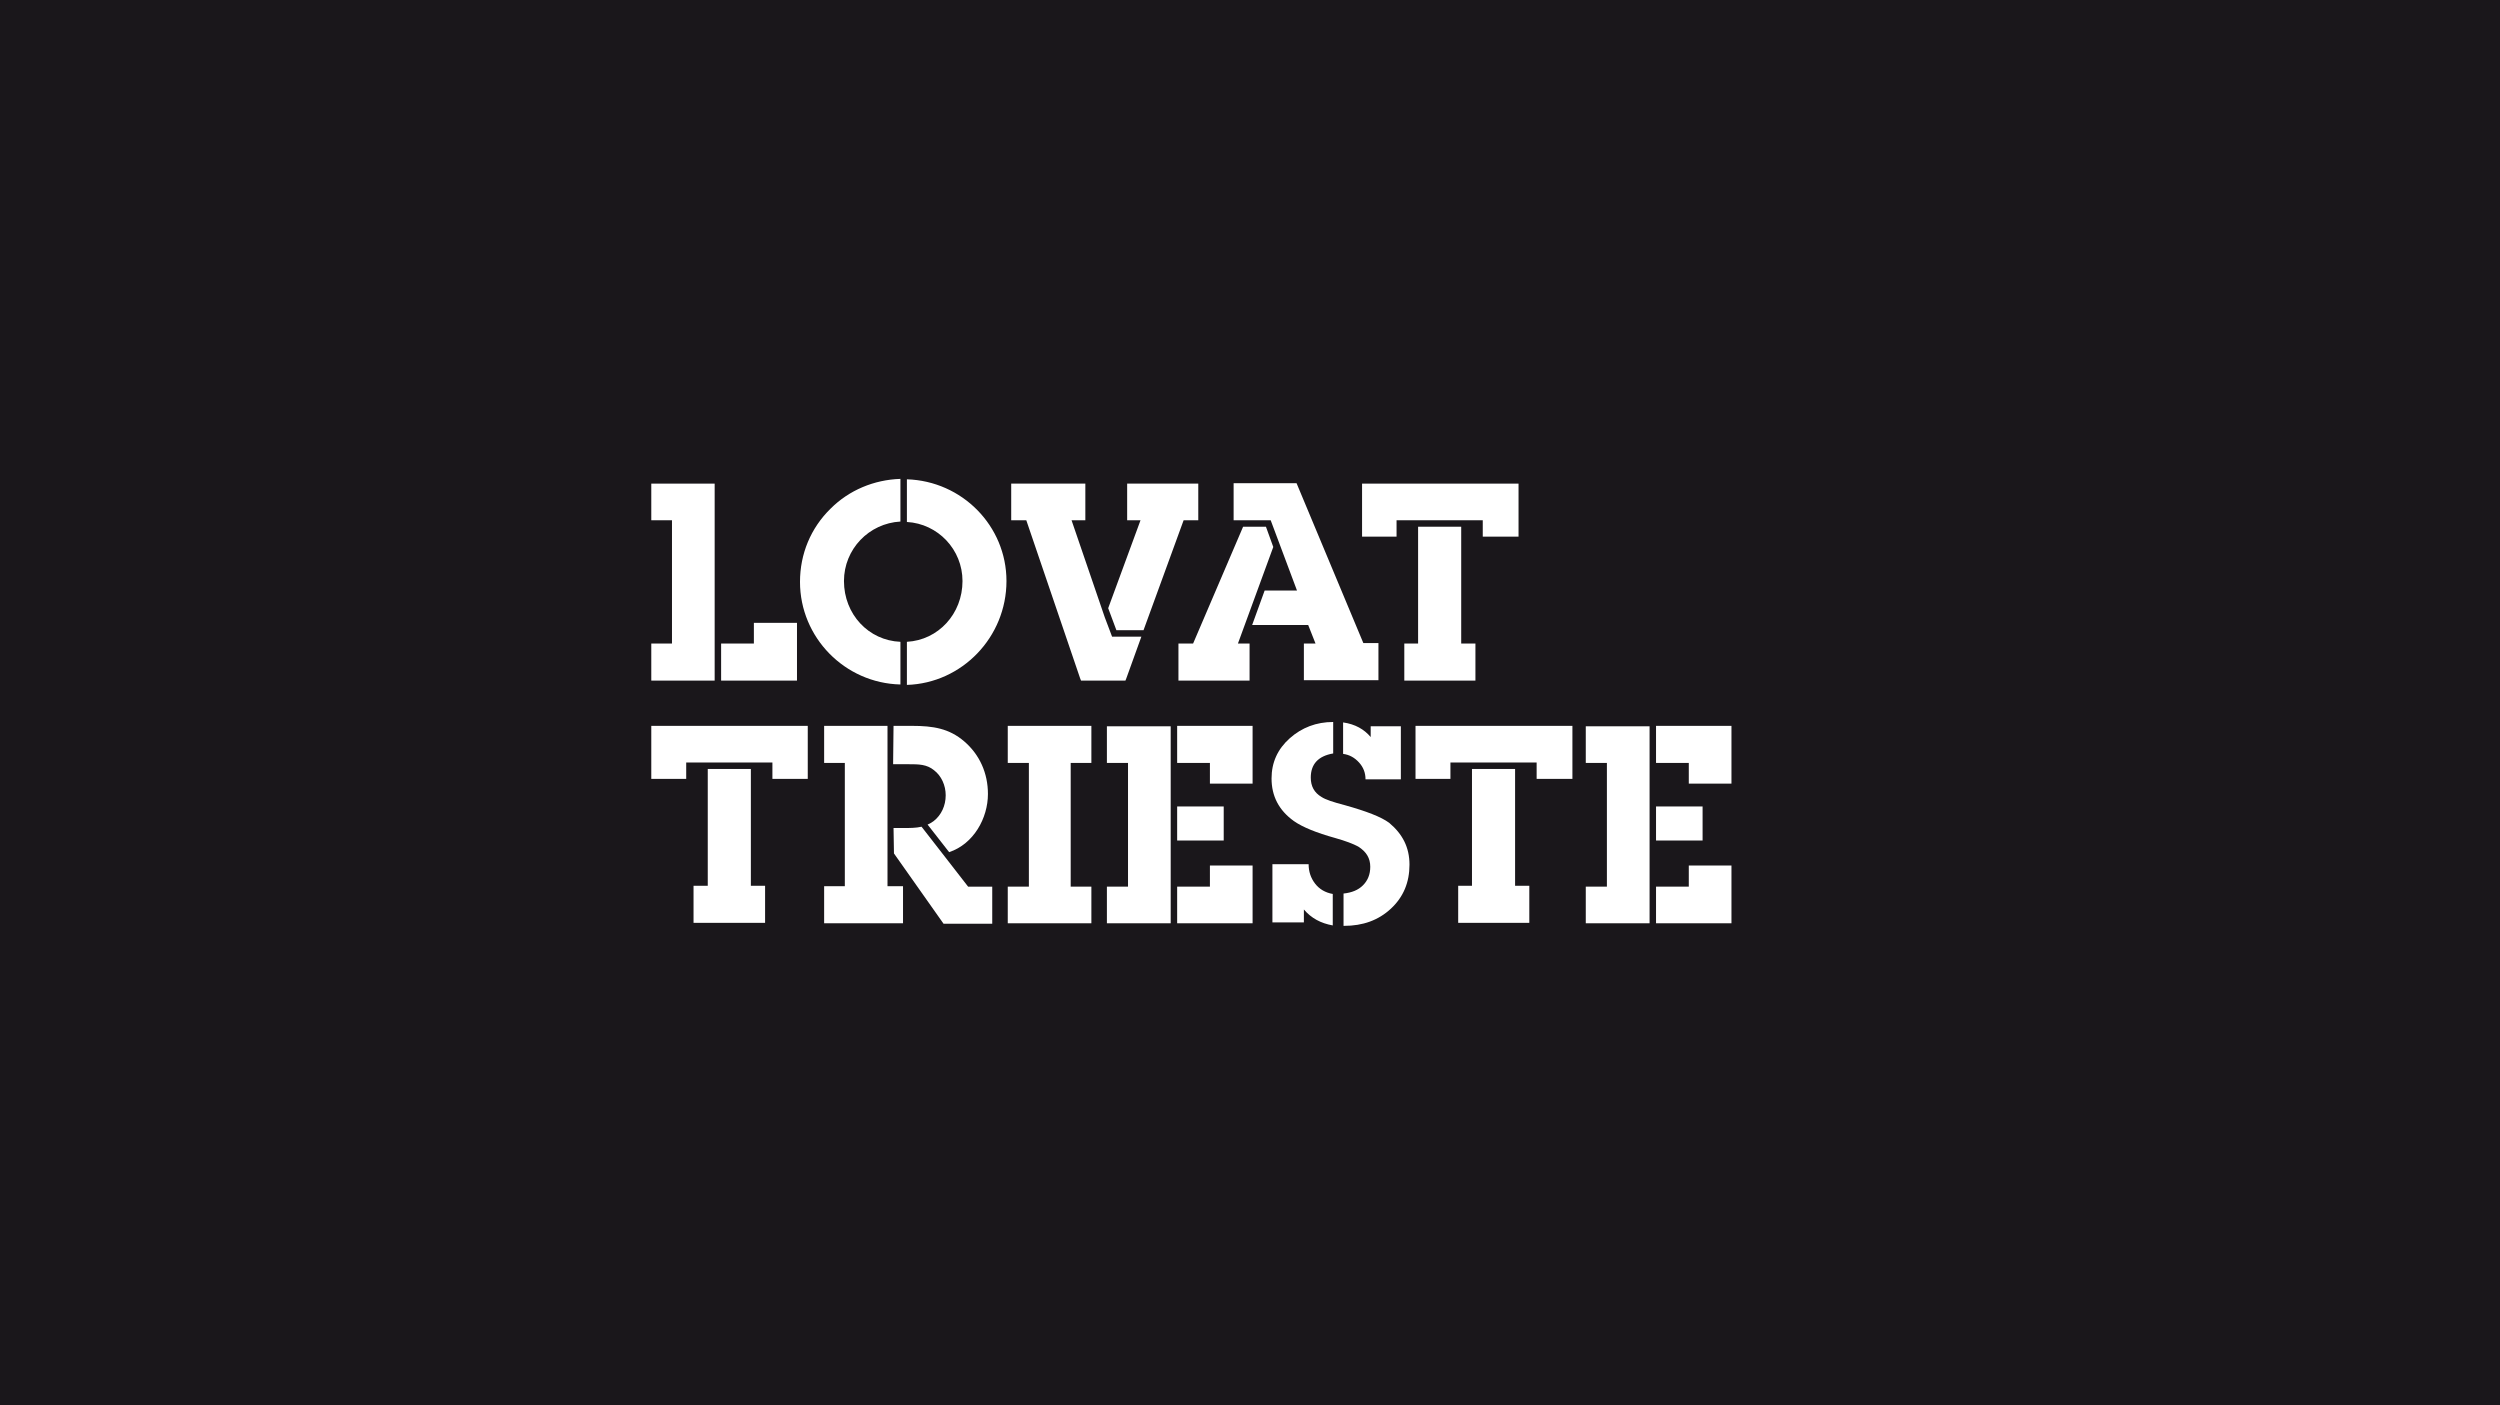
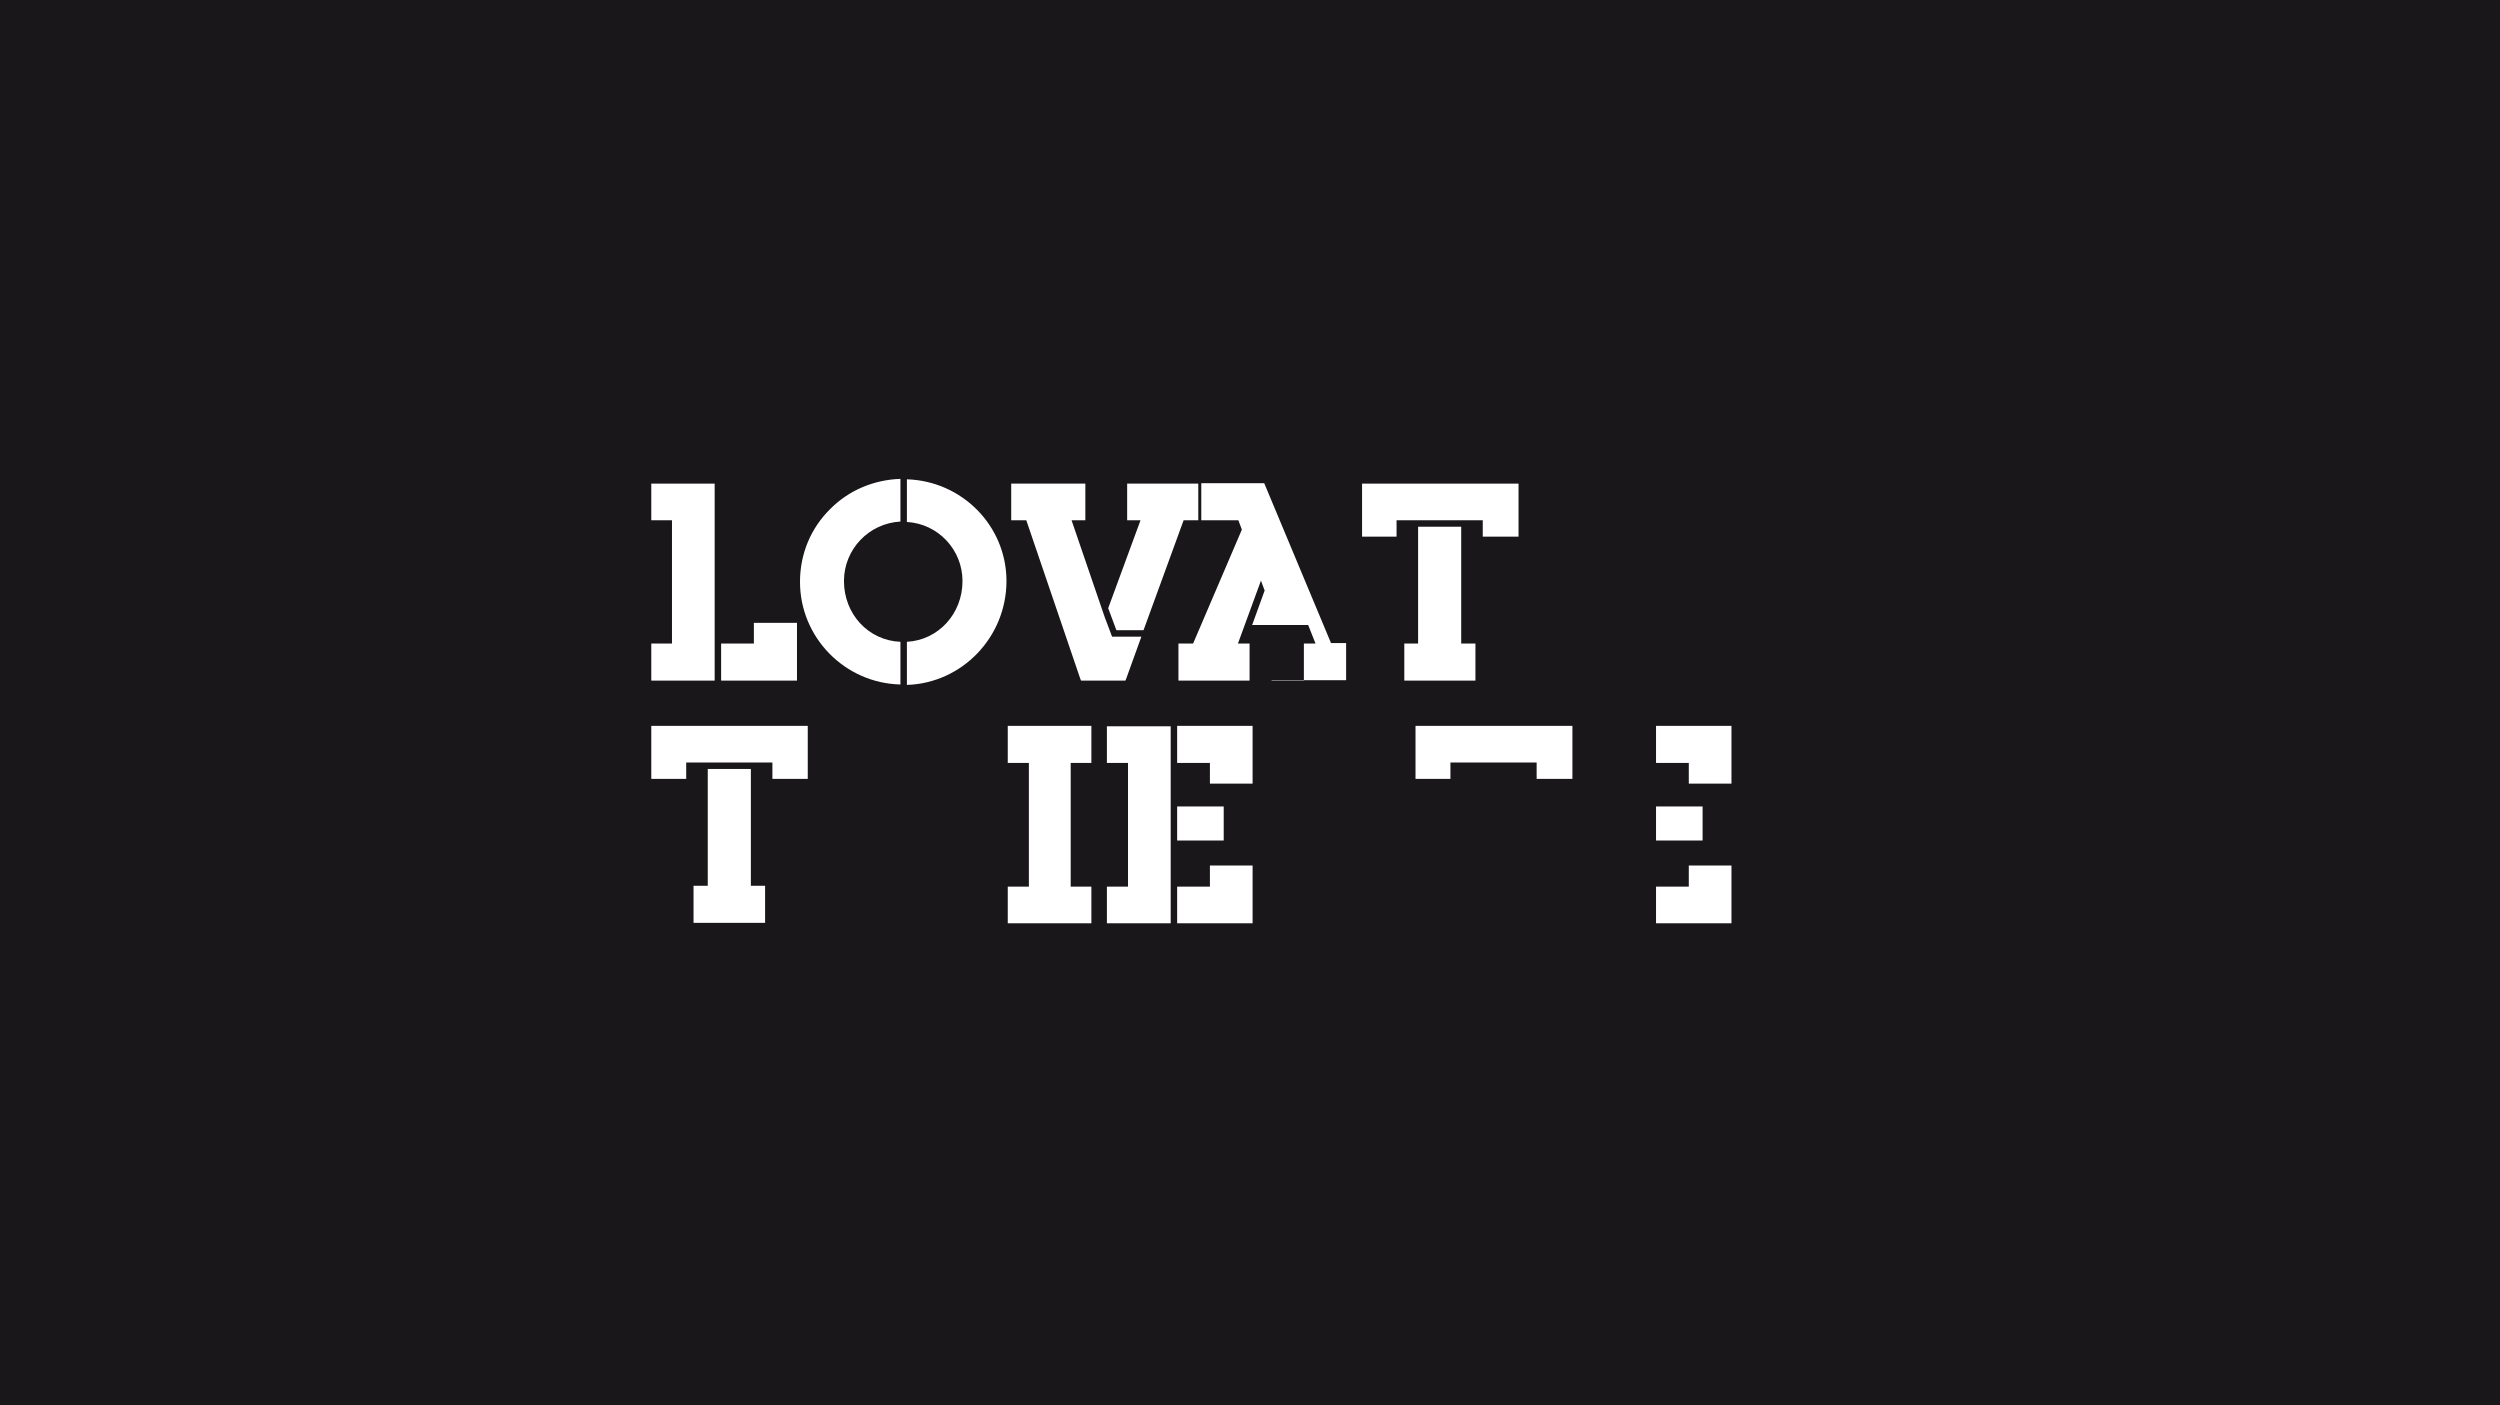
<svg xmlns="http://www.w3.org/2000/svg" version="1.1" id="Layer_1" x="0px" y="0px" viewBox="0 0 580 326" style="enable-background:new 0 0 580 326;" xml:space="preserve">
  <style type="text/css">
	.st0{fill:#1A171B;}
	.st1{fill:#FFFFFF;}
</style>
  <rect class="st0" width="580" height="326" />
  <g>
    <g>
      <g>
        <polygon class="st1" points="177.5,214.1 177.5,205.5 174.2,205.5 174.2,178.4 164.2,178.4 164.2,205.5 160.9,205.5 160.9,214.1         " />
        <polygon class="st1" points="179.2,176.9 179.2,180.7 187.4,180.7 187.4,168.4 151.1,168.4 151.1,180.7 159.2,180.7 159.2,176.9         " />
      </g>
      <g>
-         <polygon class="st1" points="354.8,214.1 354.8,205.5 351.5,205.5 351.5,178.4 341.5,178.4 341.5,205.5 338.3,205.5 338.3,214.1         " />
        <polygon class="st1" points="356.5,176.9 356.5,180.7 364.8,180.7 364.8,168.4 328.4,168.4 328.4,180.7 336.5,180.7 336.5,176.9         " />
      </g>
    </g>
    <g>
      <g>
        <polygon class="st1" points="271.6,214.2 256.8,214.2 256.8,205.7 261.7,205.7 261.7,177 256.8,177 256.8,168.5 271.6,168.5      271.6,205.7    " />
        <polygon class="st1" points="273.1,214.2 290.6,214.2 290.6,200.8 280.7,200.8 280.7,205.7 273.1,205.7    " />
        <polygon class="st1" points="273.1,168.4 290.6,168.4 290.6,181.8 280.7,181.8 280.7,177 273.1,177    " />
        <polygon class="st1" points="283.9,187.1 283.9,187.1 273.1,187.1 273.1,195 283.9,195    " />
      </g>
      <g>
-         <polygon class="st1" points="382.7,214.2 367.9,214.2 367.9,205.7 372.8,205.7 372.8,177 367.9,177 367.9,168.5 382.7,168.5      382.7,205.7    " />
        <polygon class="st1" points="384.2,214.2 401.7,214.2 401.7,200.8 391.8,200.8 391.8,205.7 384.2,205.7    " />
        <polygon class="st1" points="384.2,168.4 401.7,168.4 401.7,181.8 391.8,181.8 391.8,177 384.2,177    " />
        <polygon class="st1" points="395,187.1 395,187.1 384.2,187.1 384.2,195 395,195    " />
      </g>
      <polygon class="st1" points="253.2,214.2 233.8,214.2 233.8,205.7 238.7,205.7 238.7,177 233.8,177 233.8,168.4 253.2,168.4     253.2,177 248.4,177 248.4,205.7 253.2,205.7   " />
-       <path class="st1" d="M205.9,195.4v10.2h3.6v8.6h-18.3v-8.6h4.8V177h-4.8v-8.6h14.7 M207.3,192.1h2.3c1.5,0,2.9,0,4.2-0.3l4.9,6.3    l5.9,7.6h5.6v8.6h-11.3L207.4,198 M205.6,177.2v14.9 M207.3,168.4h4.3c4.9,0,8.6,0.6,12.1,3.6c3.6,3.1,5.5,7.4,5.5,12.2    c0,5.6-3.3,11.6-9,13.5l-5-6.4c0.5-0.2,1-0.5,1.4-0.8c1.8-1.4,2.8-3.6,2.8-6c0-2.3-1-4.5-2.7-5.8c-1.7-1.4-3.6-1.4-5.9-1.4h-3.6    L207.3,168.4L207.3,168.4z" />
    </g>
  </g>
  <g>
    <g>
-       <path class="st1" d="M327,200.6c0,4.1-1.4,7.5-4.3,10.2s-6.5,4-10.9,4h-0.1v-7.5c1.9-0.2,3.4-0.8,4.5-1.9c1.1-1.1,1.7-2.5,1.7-4.3    c0-2-0.9-3.5-2.8-4.7c-1.1-0.6-2.9-1.3-5.4-2c-4.3-1.2-7.5-2.5-9.5-3.9c-3.5-2.5-5.2-5.8-5.2-9.9c0-3.7,1.4-6.8,4.2-9.3    c2.8-2.5,6.2-3.8,10.1-3.8v7.3c-3.5,0.6-5.2,2.5-5.2,5.6c0,2,0.8,3.5,2.5,4.5c0.9,0.6,2.7,1.2,5.4,1.9c5,1.4,8.4,2.7,10.3,4.1    C325.4,193.5,327,196.6,327,200.6z M309.2,214.7c-2.8-0.5-5-1.7-6.7-3.7v3h-7.3v-13.5h8.4c0,1.7,0.5,3.2,1.5,4.5s2.4,2.1,4.1,2.4    V214.7z M311.6,167.6c2.8,0.4,4.9,1.6,6.4,3.4v-2.5h7v12.3h-8.2c0-1.5-0.5-2.8-1.5-3.9s-2.2-1.8-3.7-2L311.6,167.6L311.6,167.6z" />
-     </g>
+       </g>
  </g>
  <g>
    <g>
      <polygon class="st1" points="165.8,157.9 151.1,157.9 151.1,149.3 155.9,149.3 155.9,120.7 151.1,120.7 151.1,112.2 165.8,112.2     165.8,149.3   " />
      <polygon class="st1" points="167.3,157.9 184.9,157.9 184.9,144.5 174.9,144.5 174.9,149.3 167.3,149.3   " />
    </g>
    <path class="st1" d="M208.9,158.8c-12.9-0.3-23.3-10.9-23.3-23.8c0-6.5,2.5-12.5,7.1-17c4.3-4.3,10.1-6.7,16.2-6.9v9.9   c-7.3,0.4-13.1,6.4-13.1,13.8c0,7.7,5.7,13.8,13.1,14.1V158.8L208.9,158.8z M210.4,148.9c7.3-0.4,12.9-6.5,12.9-14.1   c0-7.3-5.7-13.3-12.9-13.7v-9.9c12.8,0.4,23.1,10.8,23.1,23.6c0,13-10.3,23.7-23.1,24.1V148.9L210.4,148.9z" />
    <g>
      <polygon class="st1" points="264.8,147.7 261.3,157.4 261.1,157.9 260.6,157.9 251.3,157.9 250.8,157.9 250.6,157.4 238.1,120.7     234.6,120.7 234.6,112.2 251.8,112.2 251.8,120.7 248.6,120.7 256.3,143.2 258,147.7   " />
      <polygon class="st1" points="265.3,146.2 274.6,120.7 278,120.7 278,112.2 261.5,112.2 261.5,120.7 264.6,120.7 257.1,141.1     259,146.2   " />
    </g>
-     <path class="st1" d="M276.8,149.3l11.6-27.1h5.3l1.7,4.7l-8.2,22.4h2.7v8.6h-16.5v-8.6H276.8l11.6-27.1 M302.5,157.9v-8.6h2.7   l-1.7-4.3h-13l2.9-8h7.5l-6.1-16.3h-8.6v-8.6h14.6l15.5,37.1h3.5v8.6h-17.3V157.9z" />
+     <path class="st1" d="M276.8,149.3l11.6-27.1h5.3l1.7,4.7l-8.2,22.4h2.7v8.6h-16.5v-8.6H276.8l11.6-27.1 M302.5,157.9v-8.6h2.7   l-1.7-4.3h-13l2.9-8l-6.1-16.3h-8.6v-8.6h14.6l15.5,37.1h3.5v8.6h-17.3V157.9z" />
    <g>
      <polygon class="st1" points="342.3,157.9 342.3,149.3 339,149.3 339,122.2 329,122.2 329,149.3 325.8,149.3 325.8,157.9   " />
      <polygon class="st1" points="344,120.7 344,124.5 352.3,124.5 352.3,112.2 316,112.2 316,124.5 324,124.5 324,120.7   " />
    </g>
  </g>
</svg>